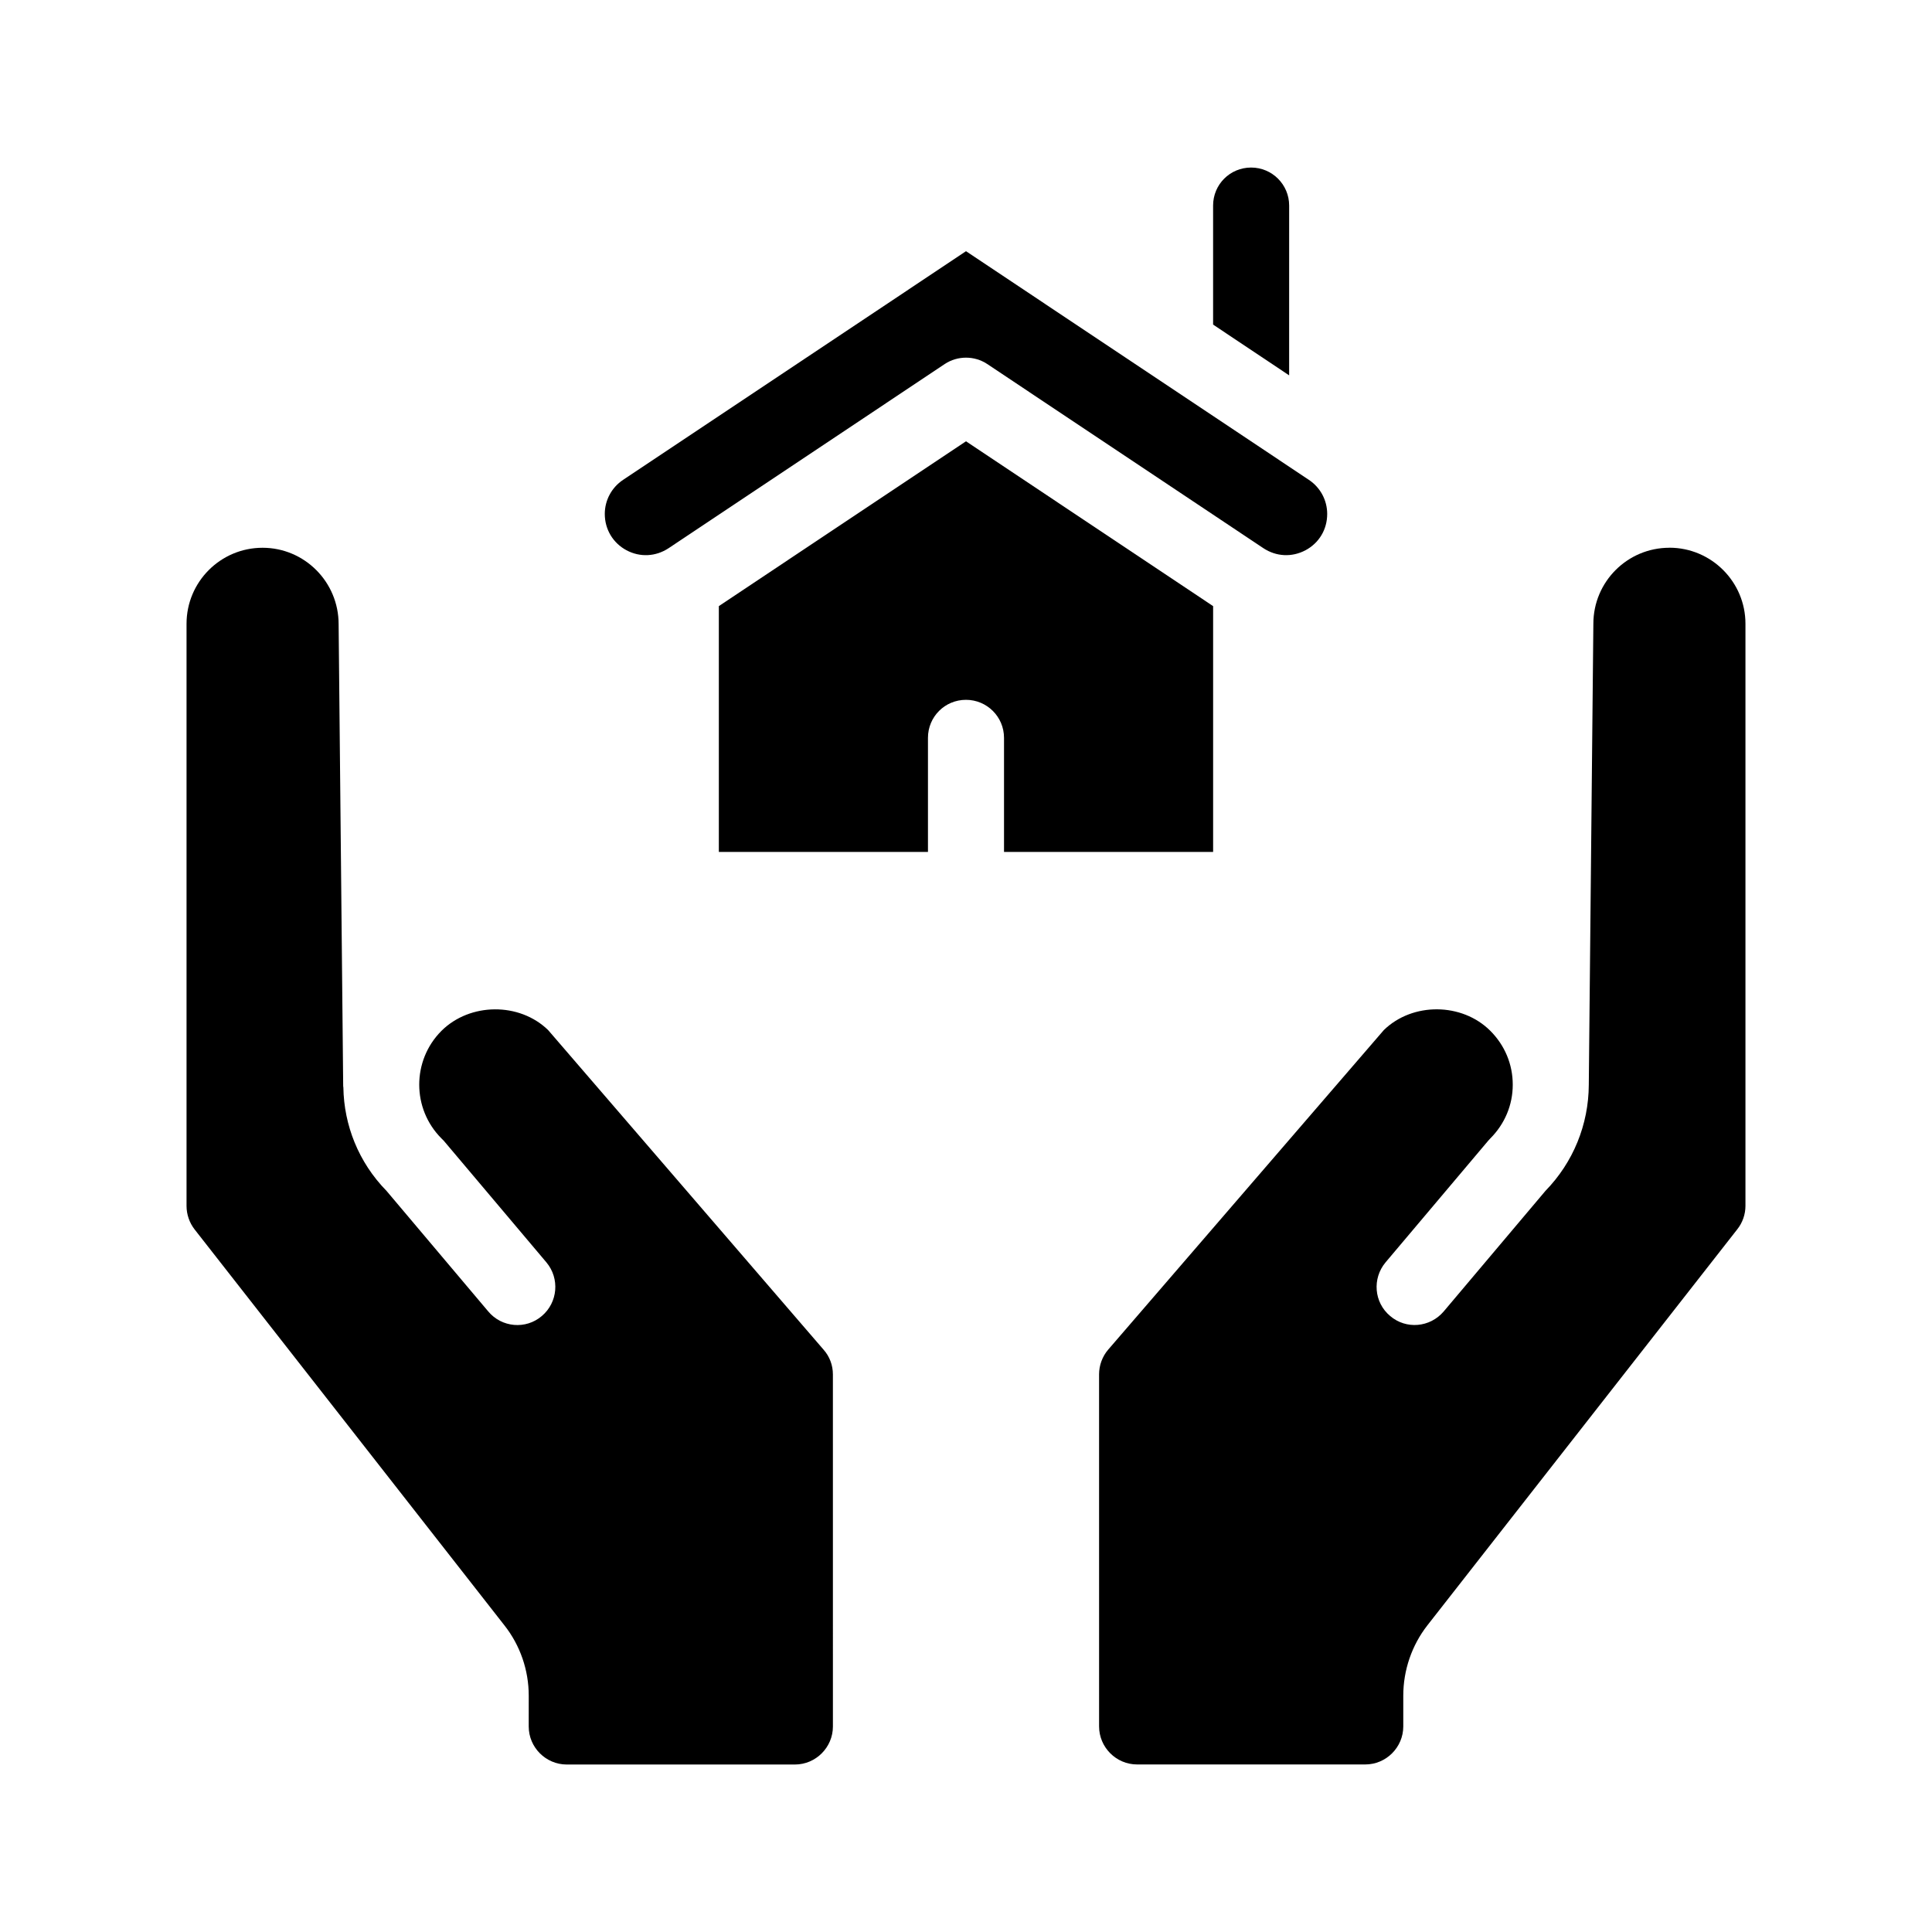
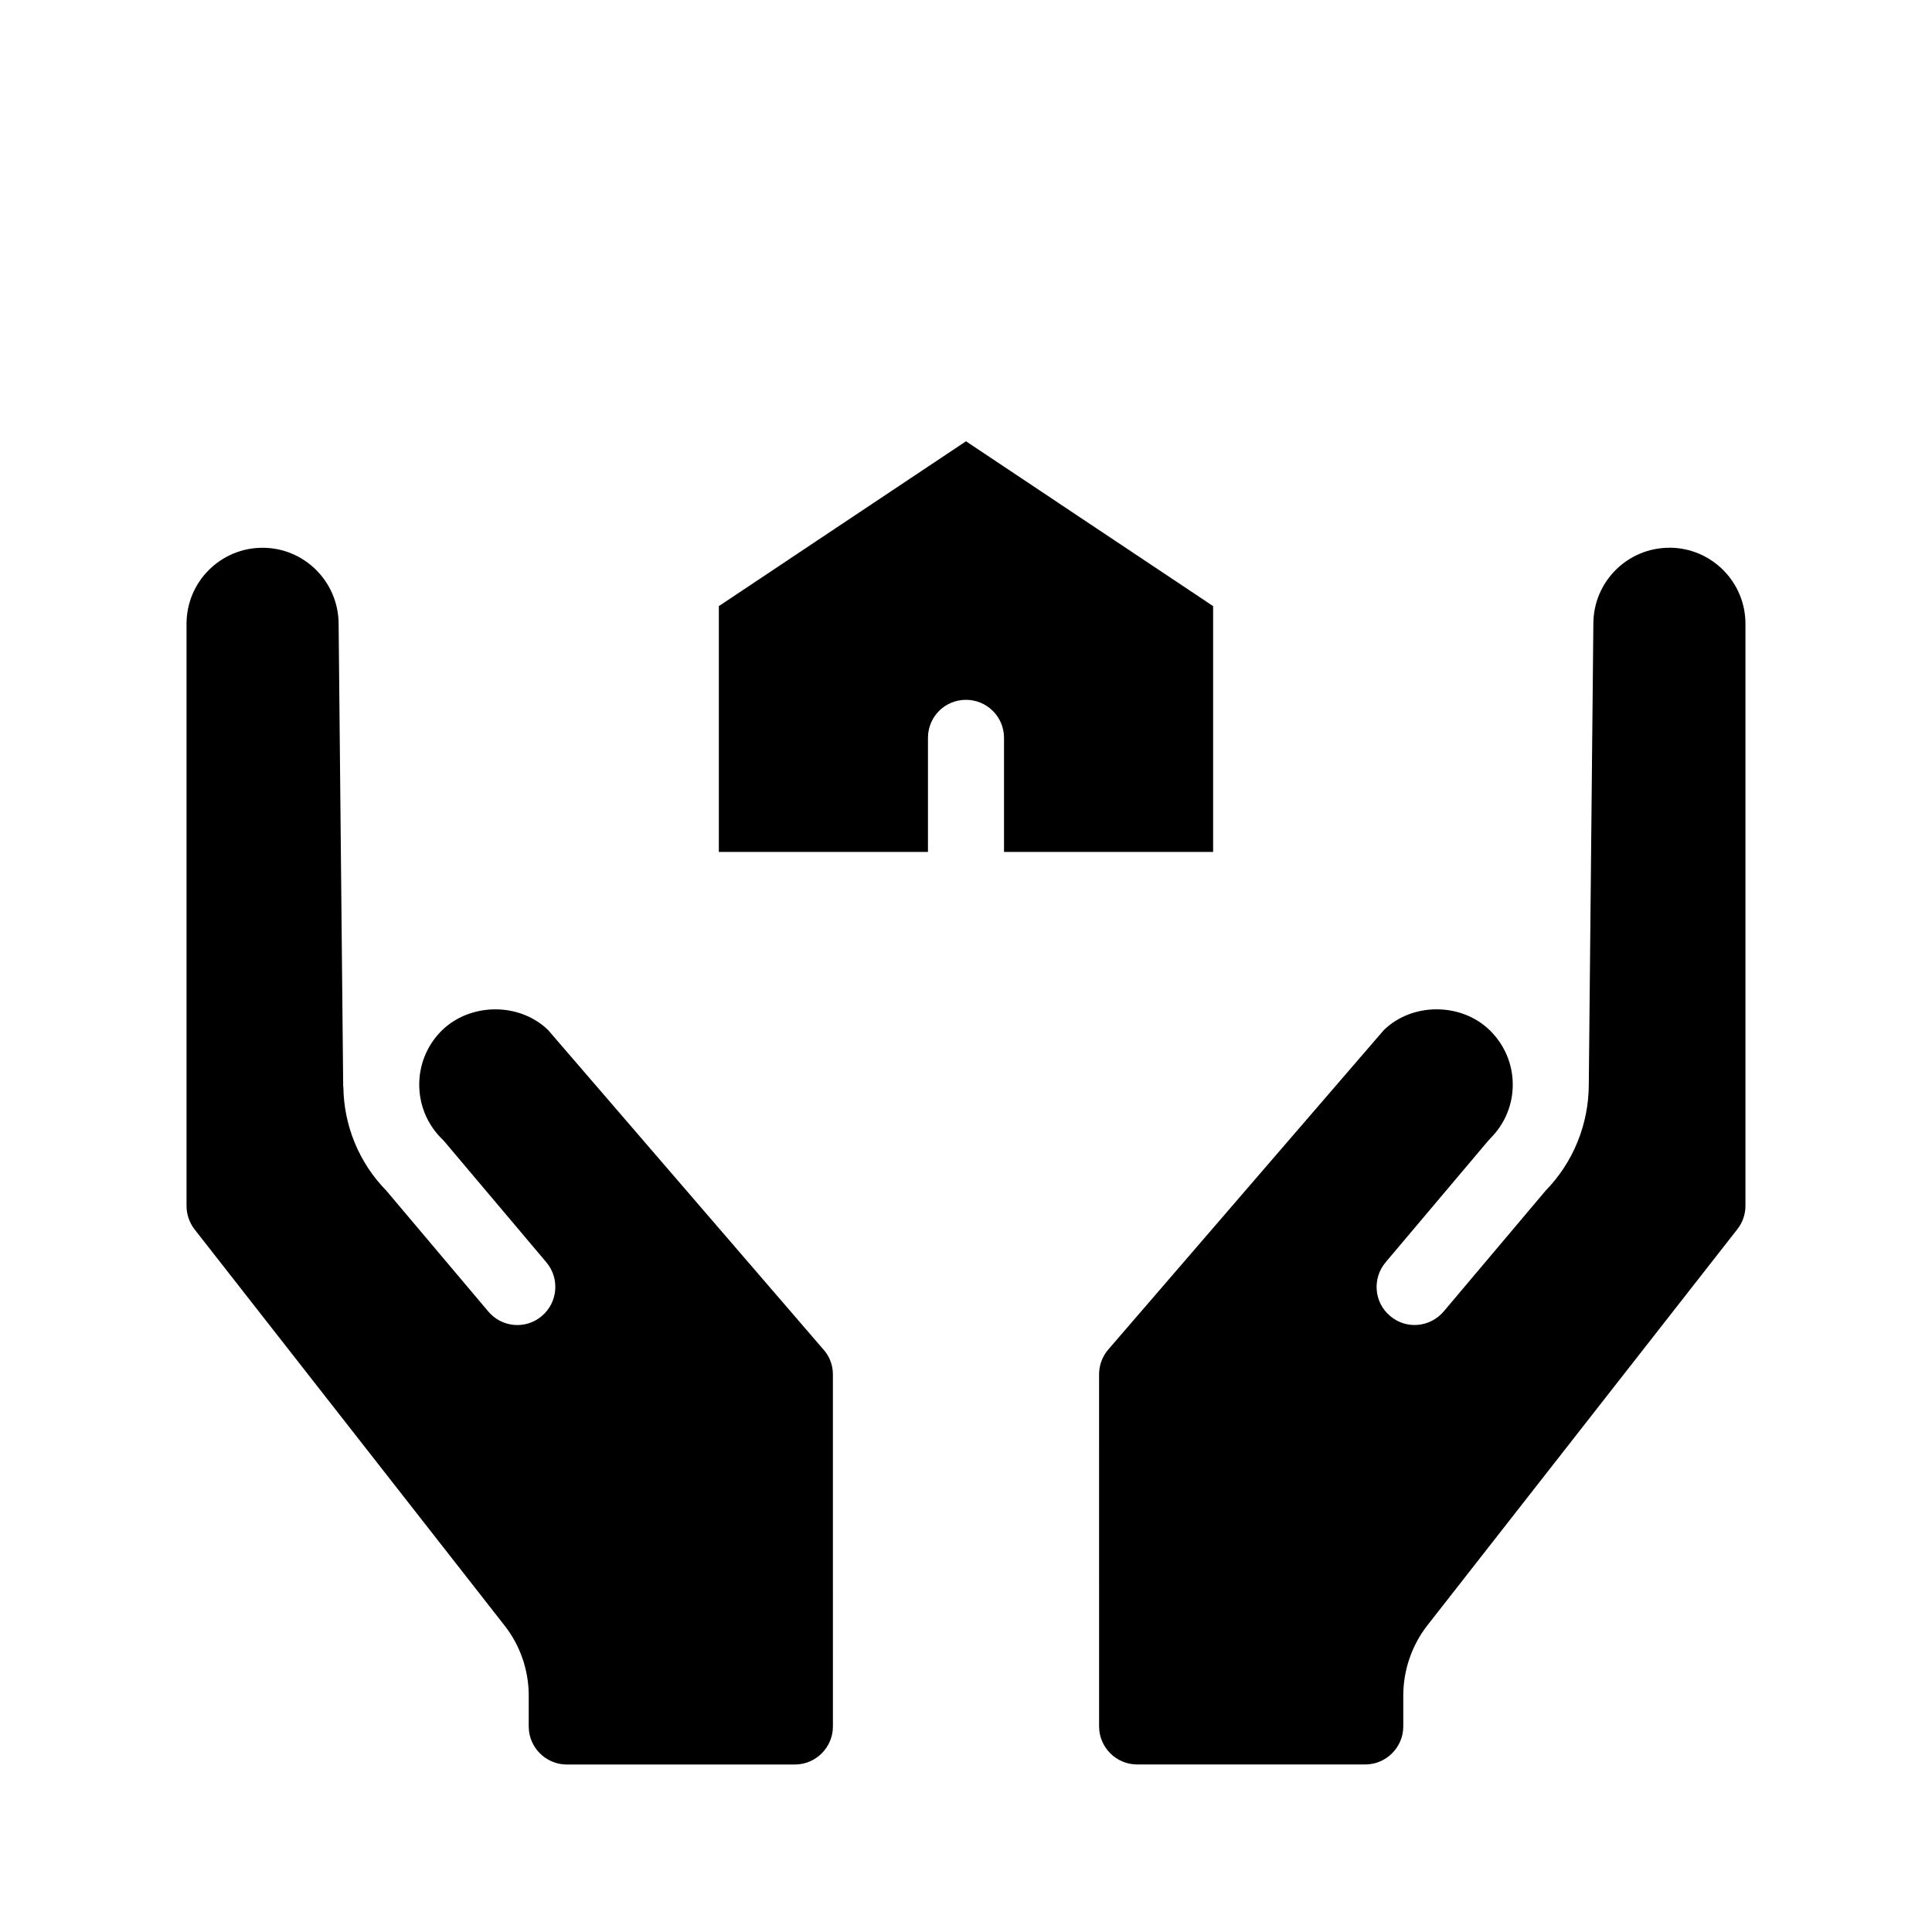
<svg xmlns="http://www.w3.org/2000/svg" fill="#000000" width="800px" height="800px" version="1.1" viewBox="144 144 512 512">
  <g>
    <path d="m465.49 369.77v-65.141l-65.492-43.684-65.496 43.68v65.145h55.418v-30.23c0-5.594 4.484-10.078 10.078-10.078 5.543 0 10.078 4.484 10.078 10.078v30.23z" />
    <path d="m289.26 416.98c-7.609-7.406-20.707-7.305-28.266 0.203-7.859 7.859-7.859 20.656 0 28.516 0.203 0.203 0.402 0.402 0.605 0.605l27.207 32.242c3.578 4.281 3.023 10.629-1.211 14.207-4.231 3.629-10.629 3.074-14.207-1.211l-26.953-31.941c-7.457-7.609-11.285-17.48-11.438-27.406-0.051-0.203-0.051-0.453-0.051-0.656l-1.207-122.12c0-11.234-9.07-20.254-20.152-20.254-11.133 0-20.152 9.02-20.152 20.152v154.27c0 2.215 0.754 4.434 2.117 6.195l82.121 104.95c4.18 5.289 6.449 11.891 6.449 18.641l-0.004 8.164c0 5.543 4.535 10.078 10.078 10.078h60.457c5.543 0 10.078-4.535 10.078-10.078l-0.004-93.305c0-2.418-0.855-4.734-2.469-6.551z" />
    <path d="m586.41 289.16c-11.133 0-20.152 9.02-20.152 20.152l-1.211 122.17c-0.051 10.578-4.133 20.555-11.488 28.113l-26.953 31.941c-3.629 4.281-9.977 4.836-14.207 1.211-4.281-3.578-4.785-9.926-1.211-14.207l27.207-32.242c0.203-0.203 0.352-0.402 0.555-0.605 3.828-3.828 5.945-8.867 5.945-14.207v-0.051c0-5.391-2.117-10.43-5.945-14.258-7.508-7.508-20.605-7.609-28.215-0.203l-73.051 84.691c-1.562 1.812-2.418 4.18-2.418 6.551l0.004 93.305c0 5.543 4.535 10.078 10.078 10.078h60.457c5.543 0 10.078-4.535 10.078-10.078v-8.16c0-6.75 2.266-13.352 6.398-18.641l82.121-104.95c1.406-1.766 2.16-3.981 2.16-6.199v-154.27c0-11.133-9.066-20.152-20.152-20.152z" />
-     <path d="m485.64 198.48c0-5.594-4.535-10.078-10.078-10.078-5.594 0-10.078 4.484-10.078 10.078v31.539l20.152 13.453z" />
-     <path d="m310.02 289.82c3.578 1.914 7.758 1.715 11.184-0.555l73.203-48.82c3.375-2.215 7.809-2.215 11.184 0l73.203 48.82c3.426 2.266 7.559 2.469 11.184 0.555 3.578-1.914 5.742-5.492 5.742-9.621 0-3.629-1.812-7.004-4.836-9.02l-90.883-60.609-90.891 60.609c-3.023 2.016-4.836 5.391-4.836 9.02 0 4.078 2.168 7.707 5.746 9.621z" />
  </g>
</svg>